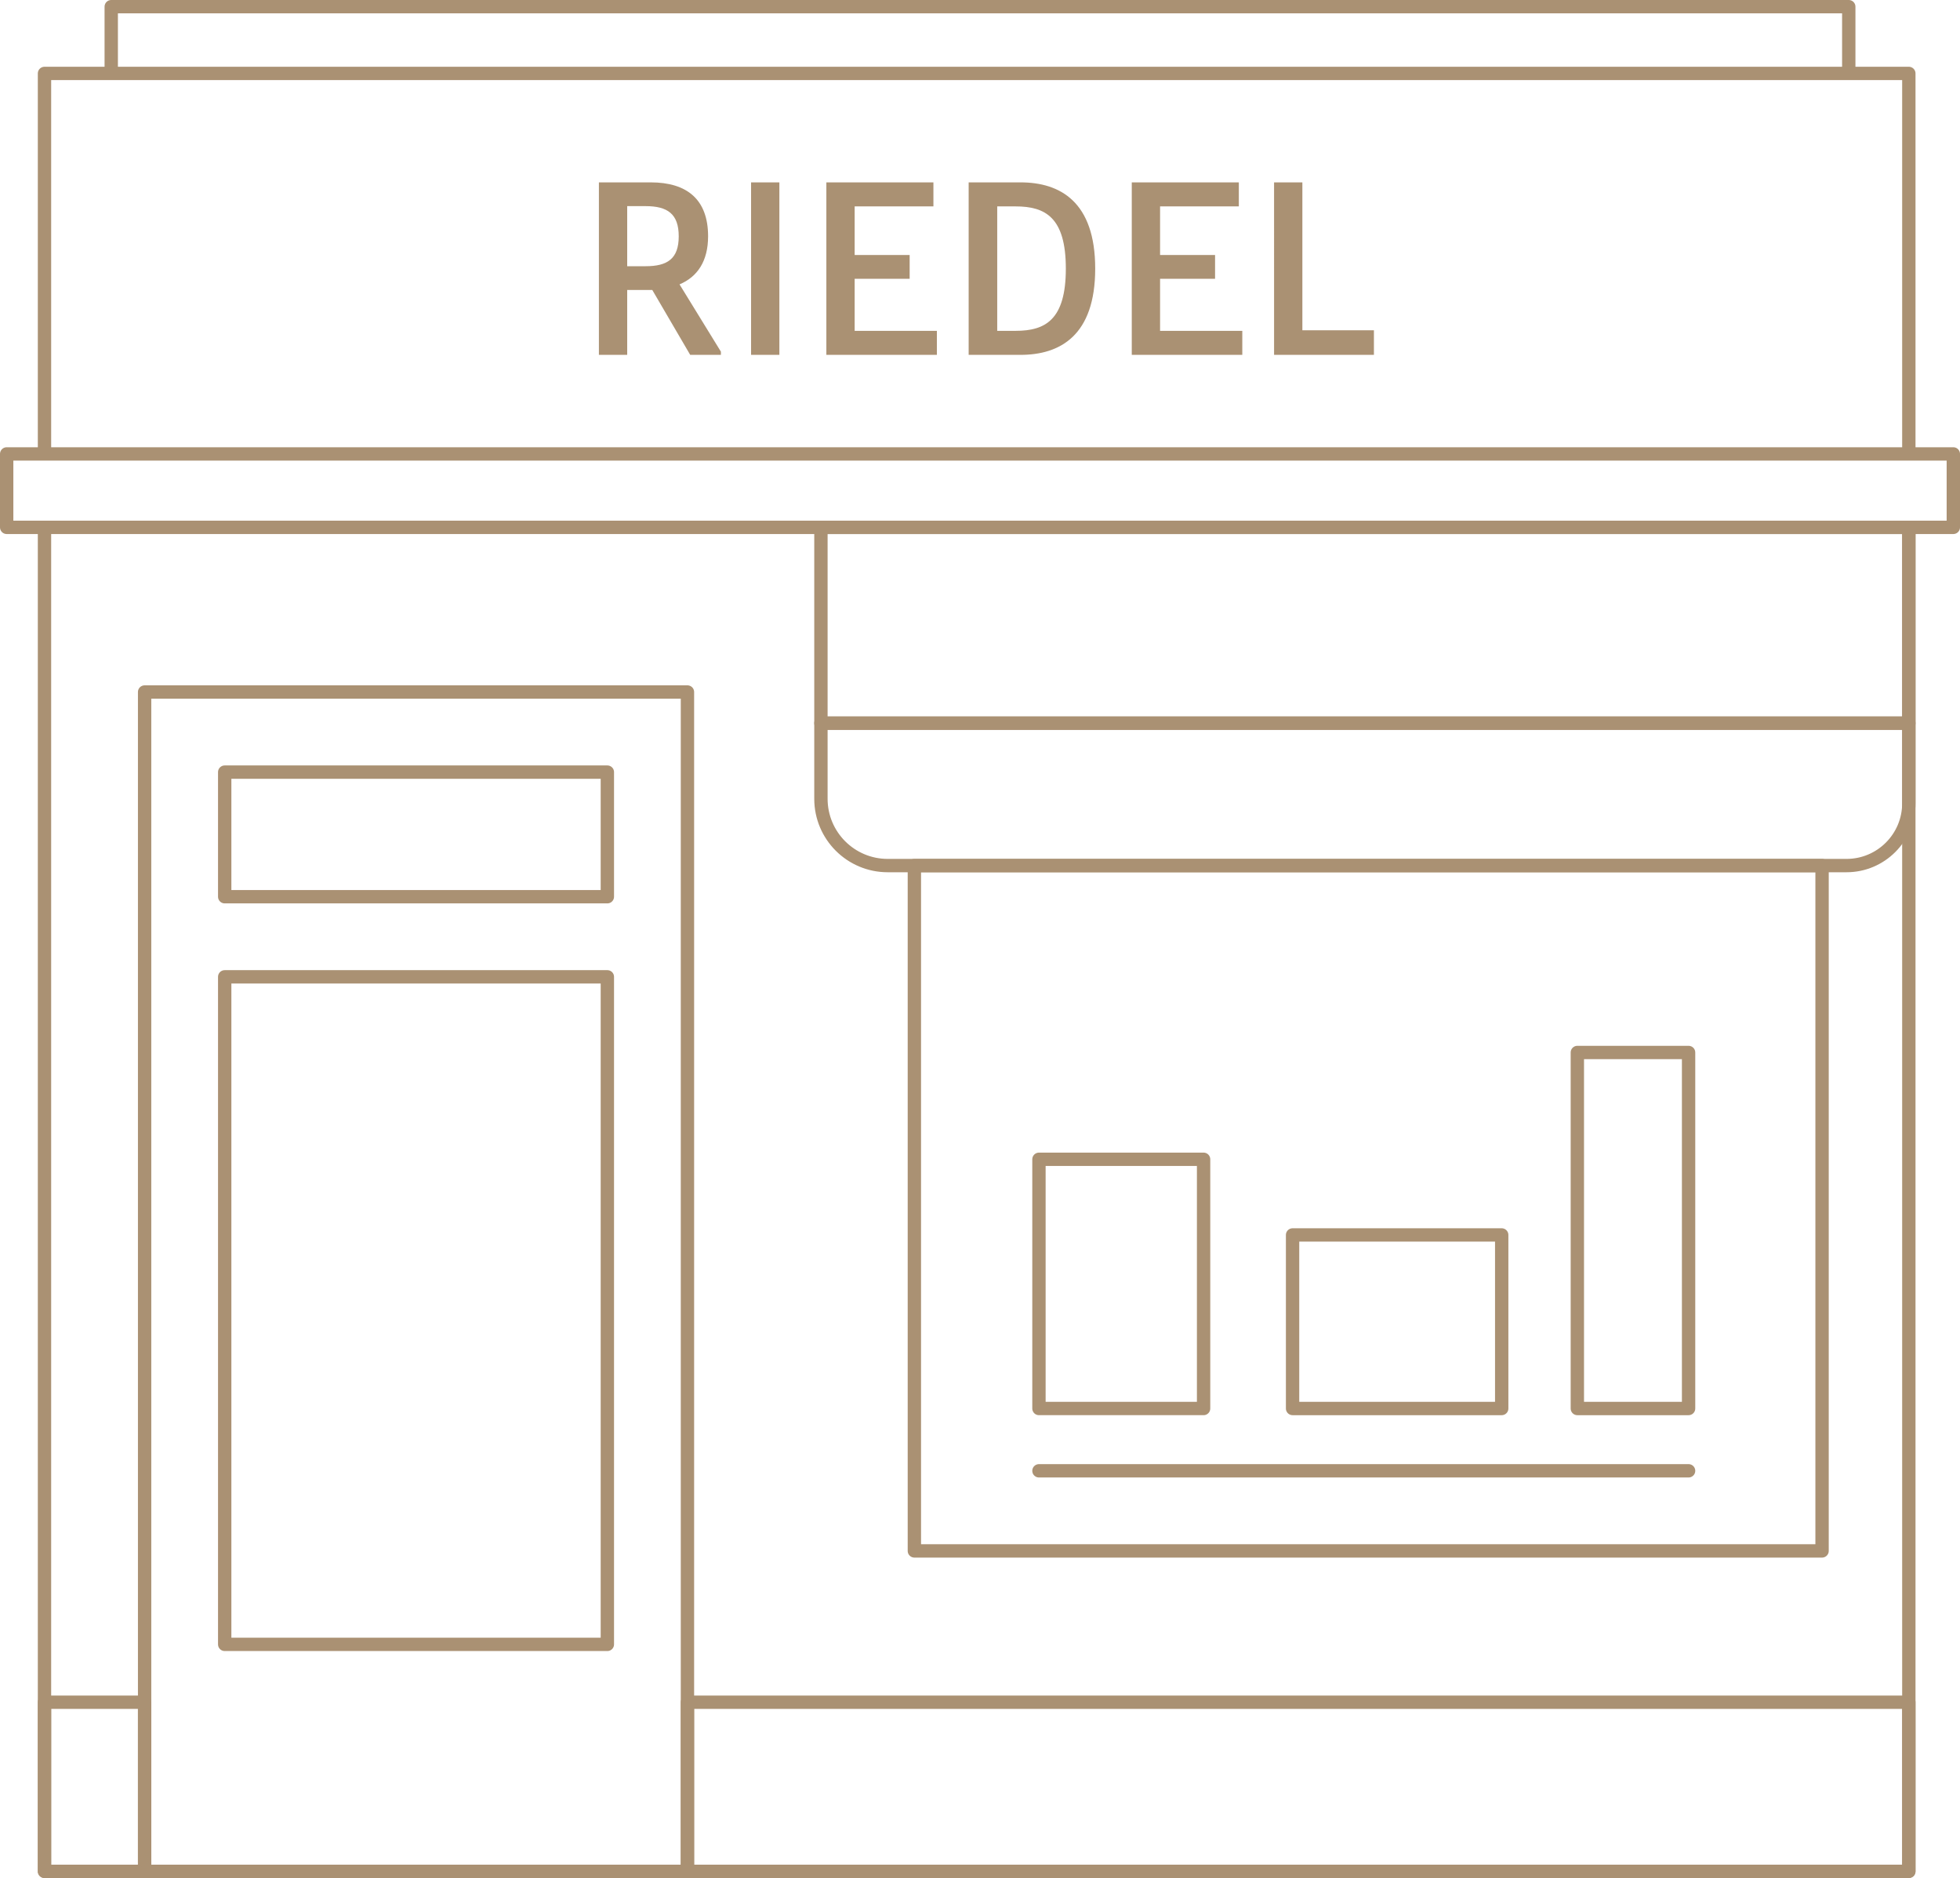
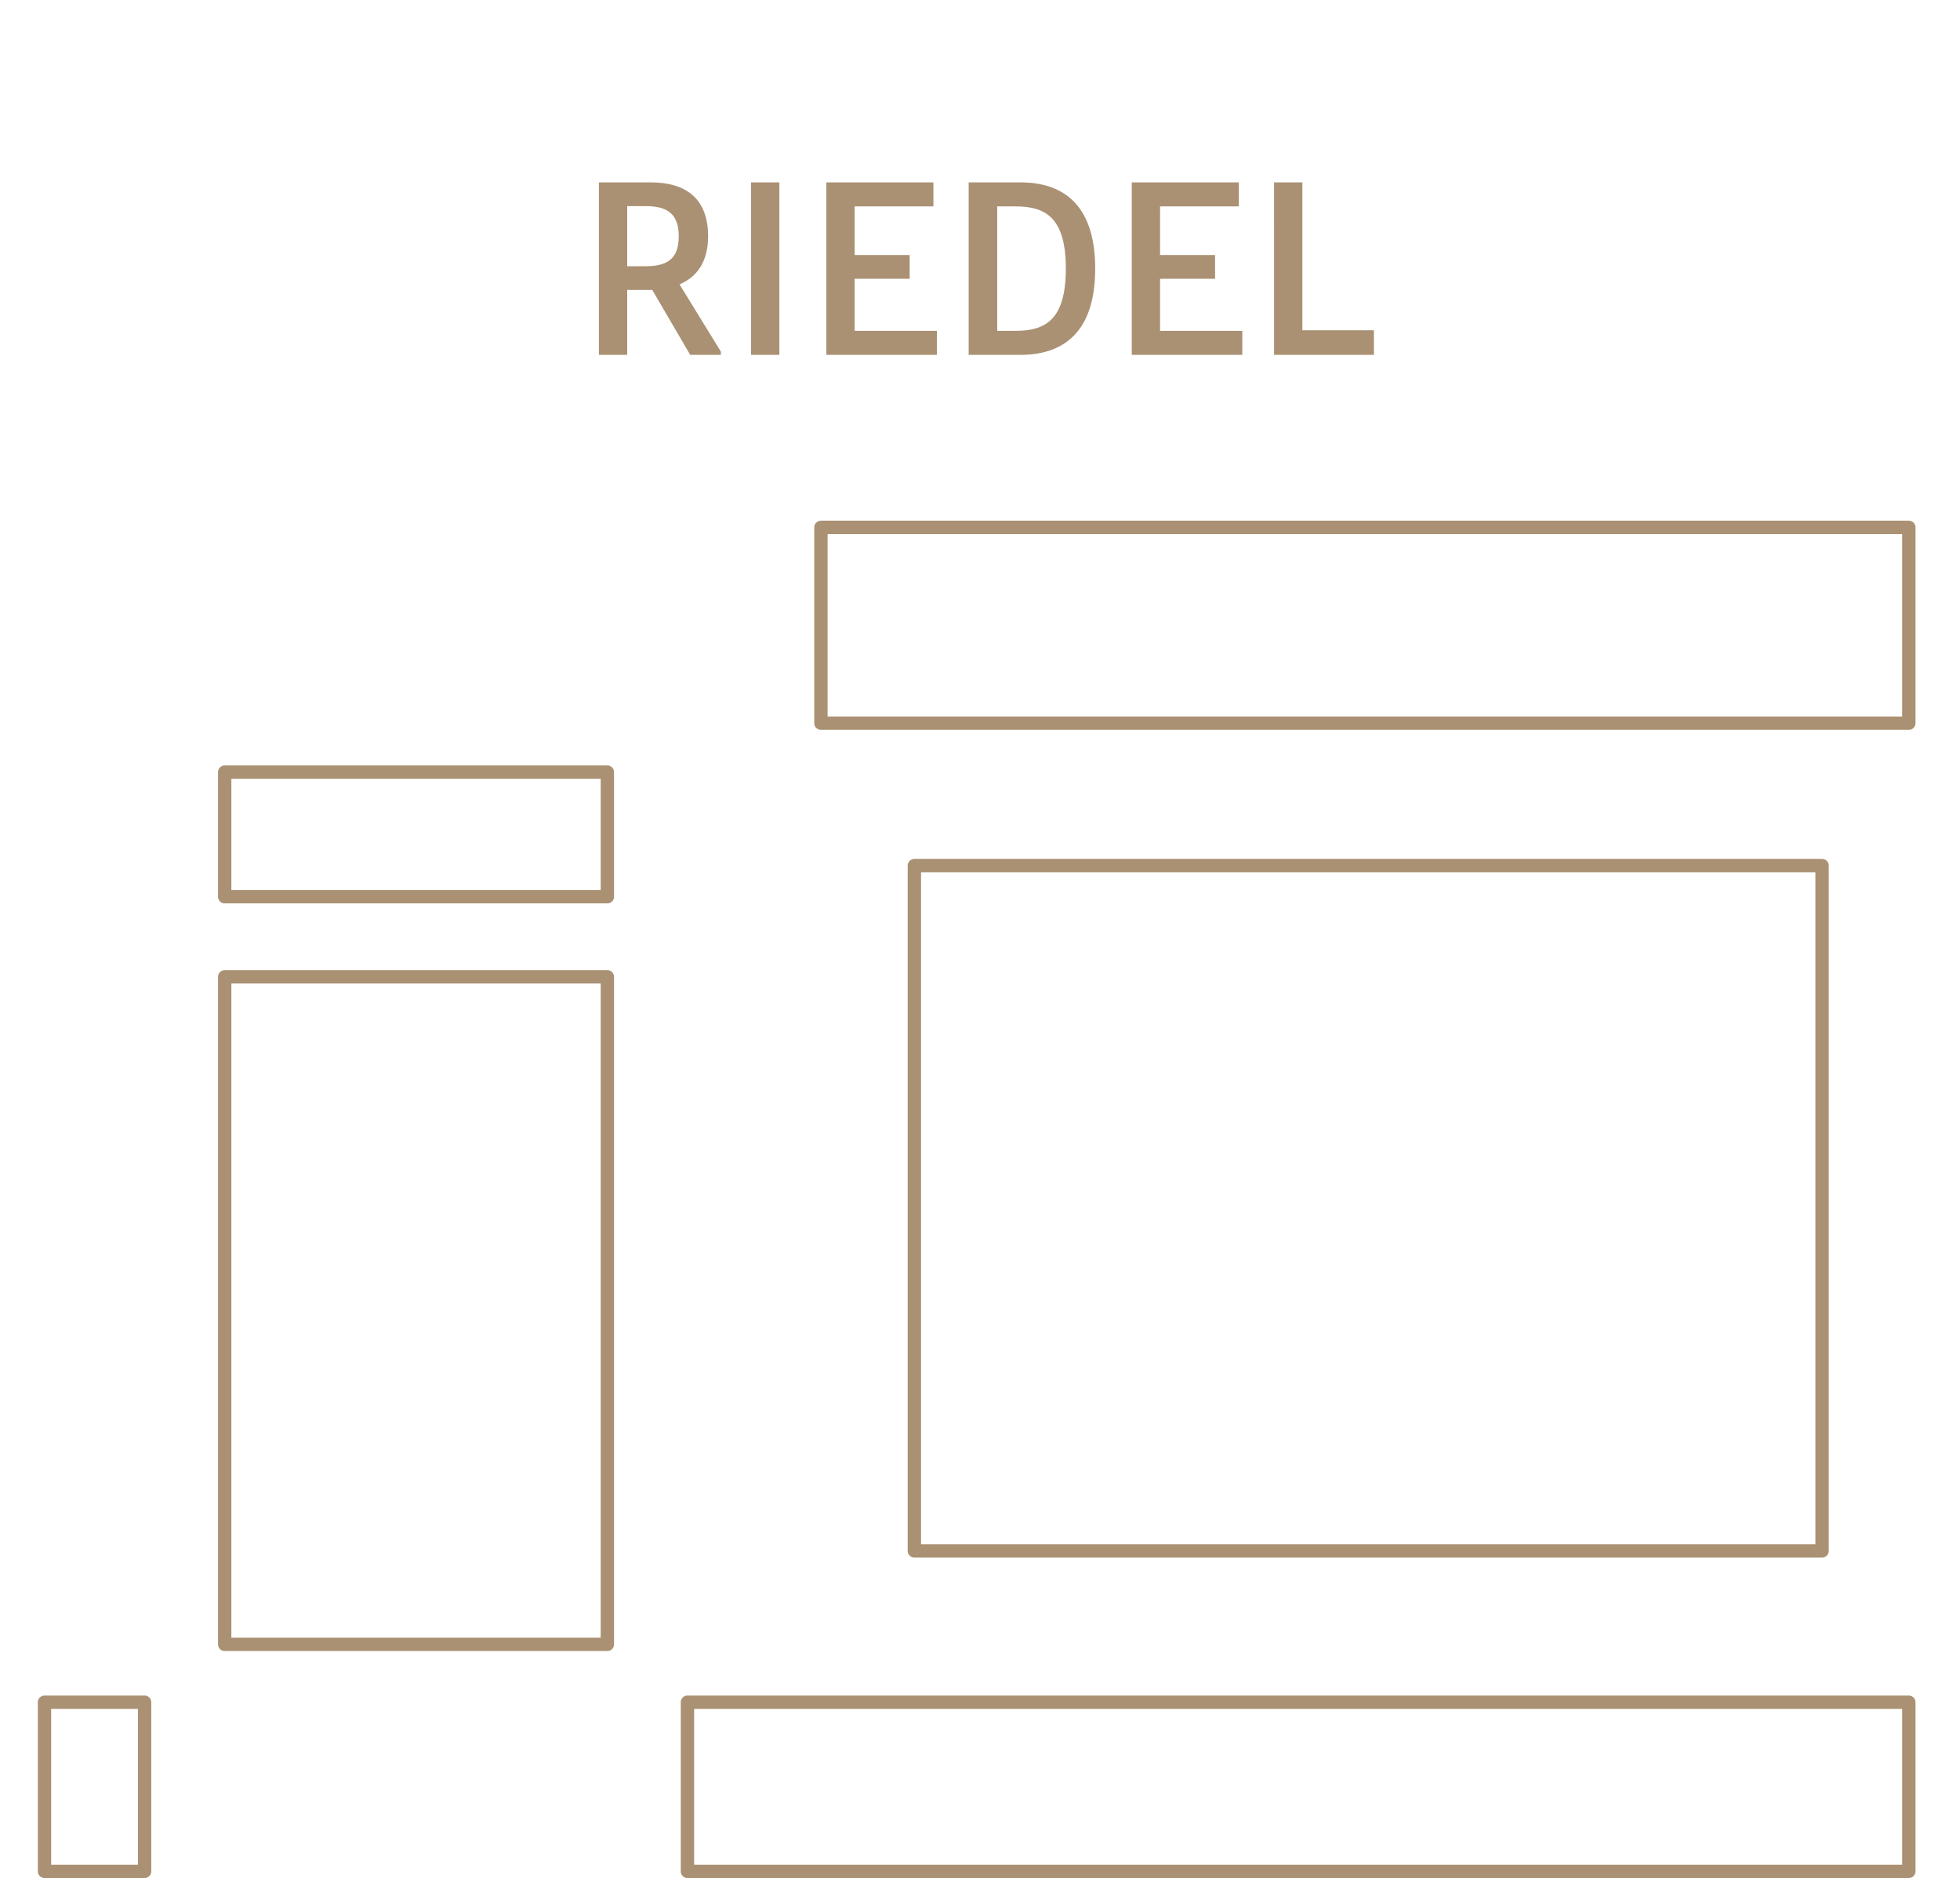
<svg xmlns="http://www.w3.org/2000/svg" viewBox="0 0 440.5 422">
  <defs>
    <style>
      .cls-2{fill:none;stroke:#aa9173;stroke-linecap:round;stroke-linejoin:round;stroke-width:3px}
    </style>
  </defs>
  <g id="umgesetzt">
-     <path d="M10 16.5h419V102H10zm0 102h419v302H10zm15-117h390.5v15H25zM1.5 102H439v16.5H1.5z" class="cls-2" />
    <path d="M10 382.5h22.5v38H10zm144.5 0H429v38H154.5zm-104-209h86v28h-86zm0 46h86v150h-86zm134-101H429v44H184.5zm21 76h204v154h-204z" class="cls-2" />
-     <path d="M233.5 260.5h37v56h-37zm121-24h25v80h-25zm-64 41h47v39h-47zm-57 53h146m-347-175h122v265h-122zm152 7H429v18c0 7.73-6.27 14-14 14H199.5c-8.28 0-15-6.72-15-15v-17h0Z" class="cls-2" />
  </g>
  <path id="RIEDEL_1_gepfadet" fill="#aa9173" stroke-width="0" d="M134.6 40.98h11.64c8.16 0 12.9 3.84 12.9 12.12 0 5.58-2.4 9.12-6.42 10.8l9.3 15.12v.72h-6.9l-8.52-14.58h-5.64v14.58h-6.36V40.98Zm10.5 18.84c4.92 0 7.44-1.68 7.44-6.72s-2.52-6.78-7.44-6.78h-4.14v13.5h4.14Zm23.7-18.84h6.36v38.76h-6.36V40.98Zm16.92 0h24.06v5.4h-17.7V57.3h12.36v5.34h-12.36v11.7h18.48v5.4h-24.84V40.98Zm31.98 0h11.64c8.94 0 16.8 4.38 16.8 19.38s-7.86 19.38-16.8 19.38H217.7V40.98Zm10.56 33.36c6.66 0 11.28-2.46 11.28-13.98s-4.62-13.98-11.28-13.98h-4.14v27.96h4.14Zm26.1-33.36h24.06v5.4h-17.7V57.3h12.36v5.34h-12.36v11.7h18.48v5.4h-24.84V40.98Zm31.98 0h6.36v33.24h16.08v5.52h-22.44V40.98Z" data-name="RIEDEL 1 gepfadet" />
</svg>